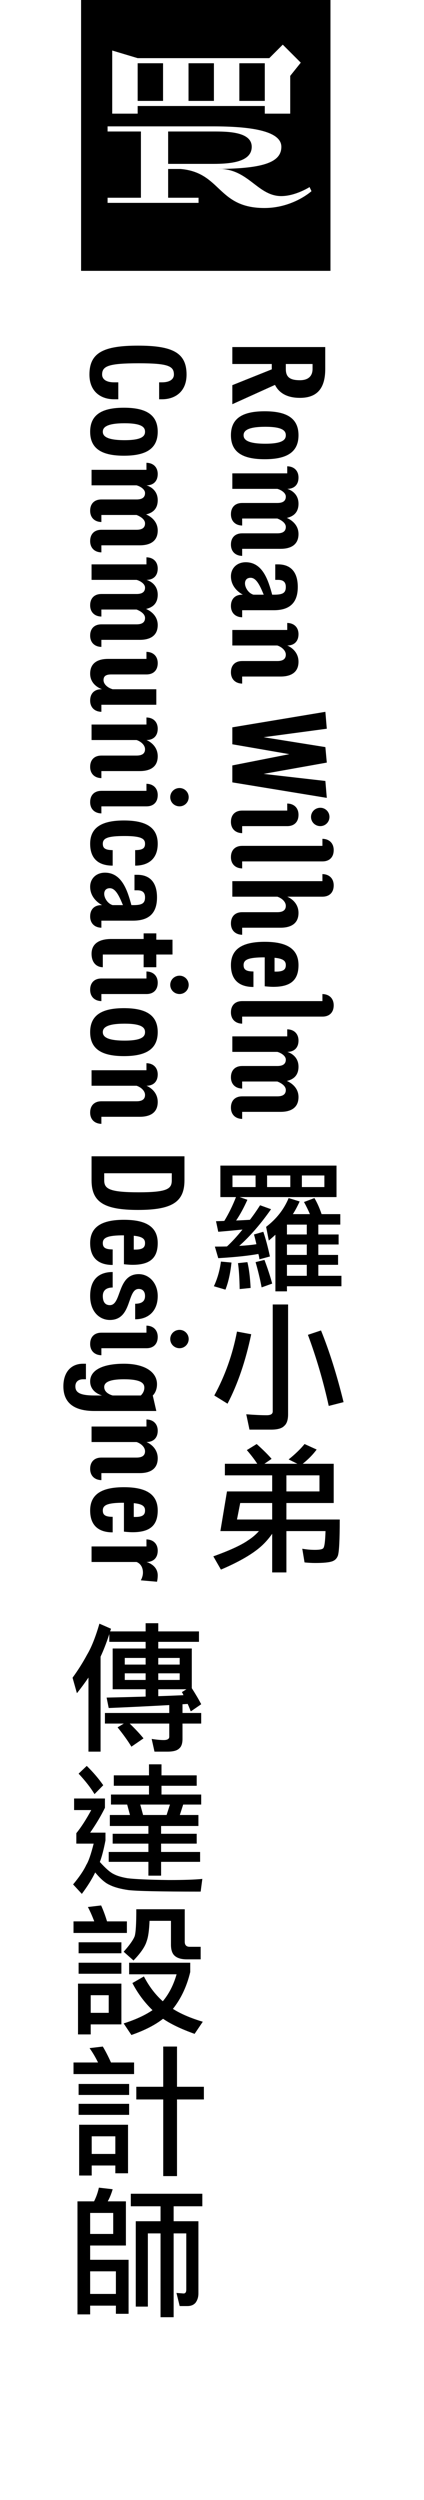
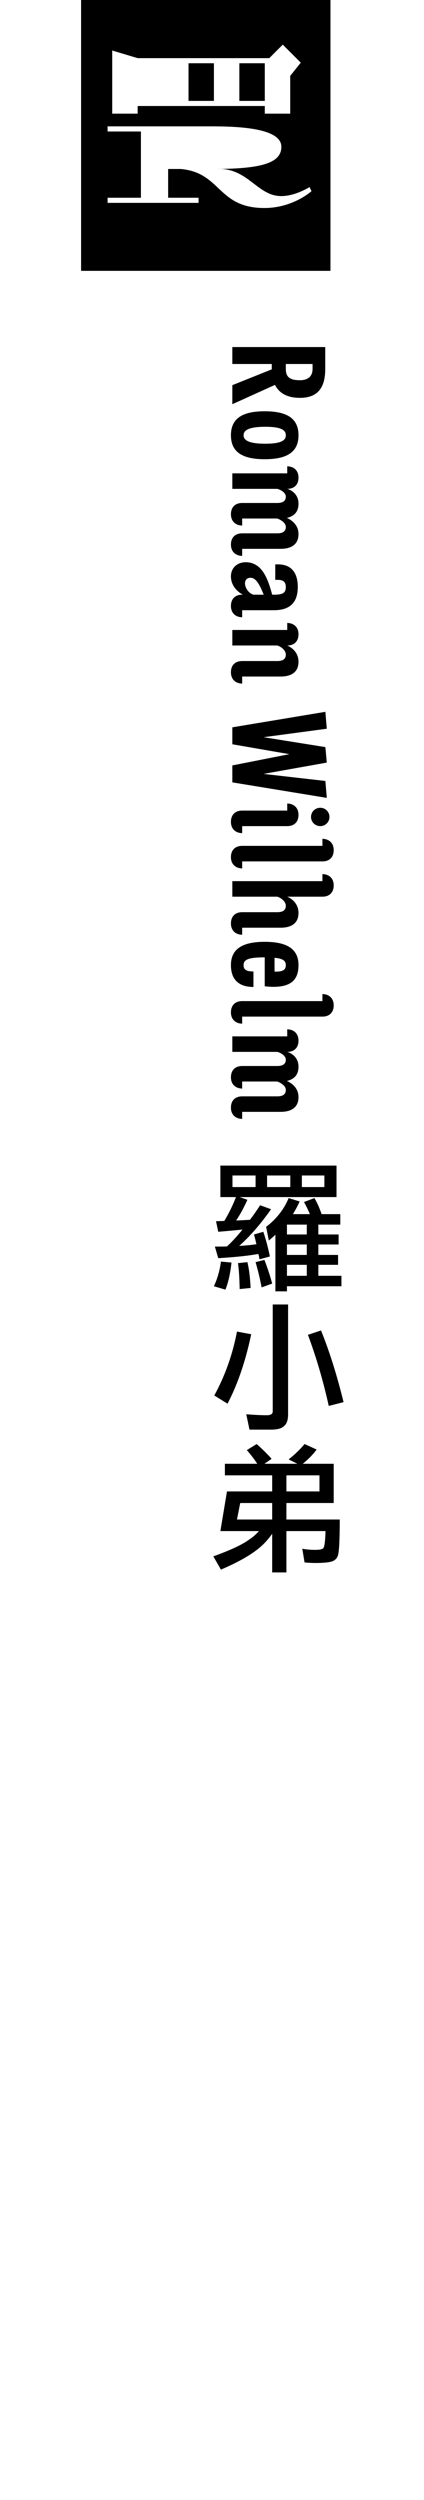
<svg xmlns="http://www.w3.org/2000/svg" width="48.189pt" height="283.465pt" viewBox="0 0 48.189 283.465" version="1.1">
  <g id="surface1">
-     <path style=" stroke:none;fill-rule:nonzero;fill:rgb(0%,0%,0%);fill-opacity:1;" d="M 18.086 45.273 L 18.406 45.273 C 19.926 45.273 21.203 44.391 21.203 42.473 C 21.203 39.992 19.605 39.191 15.684 39.191 C 11.766 39.191 10.164 39.992 10.164 42.473 C 10.164 44.391 11.445 45.273 12.965 45.273 L 13.445 45.273 L 13.445 43.352 L 12.965 43.352 C 12.004 43.352 11.605 42.953 11.605 42.473 C 11.605 41.512 12.324 41.191 15.766 41.191 C 19.125 41.191 19.766 41.512 19.766 42.473 C 19.766 42.953 19.363 43.352 18.406 43.352 L 18.086 43.352 Z M 17.926 48.953 C 17.926 46.953 16.484 46.23 14.086 46.23 C 11.684 46.23 10.246 46.953 10.246 48.953 C 10.246 50.953 11.684 51.672 14.086 51.672 C 16.484 51.672 17.926 50.953 17.926 48.953 M 11.684 48.953 C 11.684 48.473 12.086 47.992 14.164 47.992 C 16.164 47.992 16.484 48.473 16.484 48.953 C 16.484 49.43 16.164 49.91 14.164 49.91 C 12.086 49.91 11.684 49.43 11.684 48.953 M 11.523 61.832 L 15.895 61.832 C 16.852 61.832 17.926 61.512 17.926 60.152 C 17.926 58.918 16.805 58.406 16.598 58.328 C 17.316 58.168 17.926 57.734 17.926 56.711 C 17.926 55.352 16.645 55.031 16.645 55.031 L 16.691 55.031 C 17.461 55.016 17.926 54.535 17.926 53.75 C 17.926 52.969 17.414 52.488 16.645 52.473 L 16.645 53.273 L 10.406 53.273 L 10.406 55.031 L 15.523 55.031 C 15.844 55.113 16.484 55.43 16.484 55.91 C 16.484 56.391 16.164 56.633 15.523 56.633 L 11.523 56.633 C 10.727 56.633 10.246 57.113 10.246 57.91 C 10.246 58.695 10.758 59.176 11.523 59.191 L 11.523 58.391 L 15.523 58.391 C 15.926 58.551 16.484 58.871 16.484 59.352 C 16.484 59.832 16.164 60.07 15.523 60.07 L 11.523 60.07 C 10.727 60.07 10.246 60.551 10.246 61.352 C 10.246 62.137 10.758 62.617 11.523 62.633 Z M 11.523 72.551 L 15.895 72.551 C 16.852 72.551 17.926 72.23 17.926 70.871 C 17.926 69.641 16.805 69.129 16.598 69.047 C 17.316 68.887 17.926 68.457 17.926 67.43 C 17.926 66.07 16.645 65.75 16.645 65.75 L 16.691 65.75 C 17.461 65.734 17.926 65.254 17.926 64.473 C 17.926 63.688 17.414 63.207 16.645 63.191 L 16.645 63.992 L 10.406 63.992 L 10.406 65.75 L 15.523 65.75 C 15.844 65.832 16.484 66.152 16.484 66.633 C 16.484 67.113 16.164 67.352 15.523 67.352 L 11.523 67.352 C 10.727 67.352 10.246 67.832 10.246 68.633 C 10.246 69.414 10.758 69.895 11.523 69.91 L 11.523 69.113 L 15.523 69.113 C 15.926 69.273 16.484 69.59 16.484 70.07 C 16.484 70.551 16.164 70.793 15.523 70.793 L 11.523 70.793 C 10.727 70.793 10.246 71.273 10.246 72.07 C 10.246 72.855 10.758 73.336 11.523 73.352 Z M 11.523 79.91 L 17.766 79.91 L 17.766 78.152 L 12.805 78.152 C 12.246 77.992 11.766 77.59 11.766 77.113 C 11.766 76.633 12.086 76.473 12.645 76.473 L 16.645 76.473 C 17.445 76.473 17.926 75.992 17.926 75.191 C 17.926 74.406 17.414 73.926 16.645 73.91 L 16.645 74.711 L 12.277 74.711 C 11.316 74.711 10.246 75.031 10.246 76.391 C 10.246 77.75 11.605 78.152 11.605 78.152 L 11.477 78.152 C 10.711 78.168 10.246 78.648 10.246 79.43 C 10.246 80.215 10.758 80.695 11.523 80.711 Z M 11.523 87.43 L 15.895 87.43 C 16.852 87.43 17.926 87.113 17.926 85.75 C 17.926 84.391 16.645 83.91 16.645 83.91 L 16.691 83.91 C 17.461 83.895 17.926 83.414 17.926 82.633 C 17.926 81.848 17.414 81.367 16.645 81.352 L 16.645 82.152 L 10.406 82.152 L 10.406 83.91 L 15.523 83.91 C 16.004 84.07 16.484 84.473 16.484 84.953 C 16.484 85.43 16.164 85.672 15.523 85.672 L 11.523 85.672 C 10.727 85.672 10.246 86.152 10.246 86.953 C 10.246 87.734 10.758 88.215 11.523 88.23 Z M 19.348 90.391 C 19.348 90.969 19.812 91.43 20.406 91.43 C 20.98 91.43 21.445 90.969 21.445 90.391 C 21.445 89.816 20.98 89.352 20.406 89.352 C 19.812 89.352 19.348 89.816 19.348 90.391 M 16.691 91.43 L 11.523 91.43 L 11.523 92.23 C 10.758 92.215 10.246 91.734 10.246 90.953 C 10.246 90.152 10.727 89.672 11.523 89.672 L 16.645 89.672 L 16.645 88.871 C 17.414 88.887 17.926 89.367 17.926 90.152 C 17.926 90.938 17.461 91.414 16.691 91.43 M 11.684 95.672 C 11.684 95.031 12.246 94.793 14.164 94.793 C 16.086 94.793 16.484 95.113 16.484 95.672 C 16.484 96.152 16.246 96.391 15.363 96.391 L 15.363 98.152 C 16.805 98.152 17.926 97.43 17.926 95.672 C 17.926 93.75 16.484 93.031 14.086 93.031 C 11.684 93.031 10.246 93.75 10.246 95.672 C 10.246 97.512 11.363 98.152 12.805 98.152 L 12.805 96.391 C 11.926 96.391 11.684 96.152 11.684 95.672 M 11.523 104.391 L 15.125 104.391 C 16.965 104.391 17.844 103.512 17.844 101.75 C 17.844 100.07 17.047 99.191 15.605 99.191 L 15.285 99.191 L 15.285 100.949 L 15.605 100.949 C 16.086 100.949 16.484 101.109 16.484 101.75 C 16.484 102.469 16.086 102.629 15.125 102.629 L 14.934 102.629 C 14.484 100.965 13.844 98.949 11.926 98.949 C 10.965 98.949 10.246 99.59 10.246 100.551 C 10.246 101.992 11.605 102.629 11.605 102.629 L 11.523 102.629 C 10.727 102.629 10.246 103.109 10.246 103.91 C 10.246 104.695 10.758 105.176 11.523 105.191 Z M 12.805 102.629 C 12.246 102.469 11.844 101.832 11.844 101.352 C 11.844 101.031 12.004 100.711 12.484 100.711 C 13.156 100.711 13.574 101.672 13.973 102.629 Z M 16.324 109.672 L 17.766 109.672 L 17.766 108.23 L 19.605 108.23 L 19.605 106.551 L 17.766 106.551 L 17.766 105.832 L 16.324 105.832 L 16.324 106.469 L 12.645 106.469 C 11.125 106.469 10.406 107.109 10.406 108.152 C 10.406 109.094 10.918 109.656 11.684 109.672 L 11.684 108.23 L 16.324 108.23 Z M 19.348 111.672 C 19.348 112.246 19.812 112.711 20.406 112.711 C 20.98 112.711 21.445 112.246 21.445 111.672 C 21.445 111.094 20.98 110.629 20.406 110.629 C 19.812 110.629 19.348 111.094 19.348 111.672 M 16.691 112.711 L 11.523 112.711 L 11.523 113.512 C 10.758 113.496 10.246 113.016 10.246 112.23 C 10.246 111.43 10.727 110.949 11.523 110.949 L 16.645 110.949 L 16.645 110.152 C 17.414 110.168 17.926 110.648 17.926 111.43 C 17.926 112.215 17.461 112.695 16.691 112.711 M 17.926 117.031 C 17.926 115.031 16.484 114.312 14.086 114.312 C 11.684 114.312 10.246 115.031 10.246 117.031 C 10.246 119.031 11.684 119.75 14.086 119.75 C 16.484 119.75 17.926 119.031 17.926 117.031 M 11.684 117.031 C 11.684 116.551 12.086 116.07 14.164 116.07 C 16.164 116.07 16.484 116.551 16.484 117.031 C 16.484 117.512 16.164 117.992 14.164 117.992 C 12.086 117.992 11.684 117.512 11.684 117.031 M 11.523 126.629 L 15.895 126.629 C 16.852 126.629 17.926 126.312 17.926 124.949 C 17.926 123.59 16.645 123.109 16.645 123.109 L 16.691 123.109 C 17.461 123.094 17.926 122.613 17.926 121.832 C 17.926 121.047 17.414 120.566 16.645 120.551 L 16.645 121.352 L 10.406 121.352 L 10.406 123.109 L 15.523 123.109 C 16.004 123.27 16.484 123.672 16.484 124.152 C 16.484 124.629 16.164 124.871 15.523 124.871 L 11.523 124.871 C 10.727 124.871 10.246 125.352 10.246 126.152 C 10.246 126.934 10.758 127.414 11.523 127.43 Z M 20.965 133.832 L 20.965 131.109 L 10.406 131.109 L 10.406 133.832 C 10.406 136.312 11.844 137.191 15.684 137.191 C 19.523 137.191 20.965 136.312 20.965 133.832 M 11.844 133.832 L 11.844 133.031 L 19.523 133.031 L 19.523 133.832 C 19.523 134.789 19.047 135.191 15.766 135.191 C 12.406 135.191 11.844 134.789 11.844 133.832 M 12.805 141.668 C 11.926 141.668 11.684 141.43 11.684 140.949 C 11.684 140.324 12.23 140.07 14.086 140.07 L 14.086 143.348 C 14.086 143.348 14.66 143.414 15.062 143.414 C 16.965 143.414 17.926 142.711 17.926 140.949 C 17.926 139.031 16.484 138.309 14.086 138.309 C 11.684 138.309 10.246 139.031 10.246 140.949 C 10.246 142.789 11.363 143.43 12.805 143.43 Z M 16.484 140.949 C 16.484 141.383 16.293 141.688 15.383 141.688 L 15.203 141.688 L 15.203 140.117 C 16.246 140.215 16.484 140.52 16.484 140.949 M 15.766 146.148 C 16.164 146.148 16.484 146.391 16.484 146.949 C 16.484 147.43 16.246 147.828 15.363 147.828 L 15.363 149.59 C 16.805 149.59 17.926 148.711 17.926 146.949 C 17.926 145.508 16.965 144.469 15.766 144.469 C 13.285 144.469 13.844 147.988 12.484 147.988 C 11.926 147.988 11.684 147.59 11.684 146.949 C 11.684 146.391 12.004 145.988 12.805 145.988 L 12.805 144.23 C 11.363 144.23 10.246 144.949 10.246 146.949 C 10.246 148.789 11.363 149.668 12.484 149.668 C 15.047 149.668 14.406 146.148 15.766 146.148 M 19.348 151.828 C 19.348 152.406 19.812 152.871 20.406 152.871 C 20.98 152.871 21.445 152.406 21.445 151.828 C 21.445 151.254 20.98 150.789 20.406 150.789 C 19.812 150.789 19.348 151.254 19.348 151.828 M 16.691 152.871 L 11.523 152.871 L 11.523 153.668 C 10.758 153.652 10.246 153.172 10.246 152.391 C 10.246 151.59 10.727 151.109 11.523 151.109 L 16.645 151.109 L 16.645 150.309 C 17.414 150.324 17.926 150.805 17.926 151.59 C 17.926 152.375 17.461 152.855 16.691 152.871 M 17.363 158.23 C 17.363 158.23 17.844 157.828 17.844 156.949 C 17.844 155.59 16.484 154.629 14.086 154.629 C 11.684 154.629 10.246 155.348 10.246 156.629 C 10.246 157.91 11.605 158.23 11.605 158.23 L 10.727 158.23 C 8.965 158.23 8.566 157.828 8.566 157.191 C 8.566 156.629 8.965 156.391 9.445 156.391 L 9.766 156.391 L 9.766 154.629 L 9.445 154.629 C 8.004 154.629 7.203 155.668 7.203 157.191 C 7.203 158.789 8.086 159.988 10.727 159.988 L 17.766 159.988 Z M 11.844 157.27 C 11.844 156.789 12.324 156.391 14.086 156.391 C 16.086 156.391 16.406 156.871 16.406 157.348 C 16.406 157.828 16.086 158.148 16.004 158.23 L 12.805 158.23 C 12.246 158.07 11.844 157.75 11.844 157.27 M 11.523 167.031 L 15.895 167.031 C 16.852 167.031 17.926 166.711 17.926 165.348 C 17.926 163.988 16.645 163.508 16.645 163.508 L 16.691 163.508 C 17.461 163.492 17.926 163.012 17.926 162.23 C 17.926 161.445 17.414 160.965 16.645 160.949 L 16.645 161.75 L 10.406 161.75 L 10.406 163.508 L 15.523 163.508 C 16.004 163.668 16.484 164.07 16.484 164.551 C 16.484 165.031 16.164 165.27 15.523 165.27 L 11.523 165.27 C 10.727 165.27 10.246 165.75 10.246 166.551 C 10.246 167.332 10.758 167.812 11.523 167.828 Z M 12.805 171.988 C 11.926 171.988 11.684 171.75 11.684 171.27 C 11.684 170.645 12.23 170.391 14.086 170.391 L 14.086 173.668 C 14.086 173.668 14.66 173.734 15.062 173.734 C 16.965 173.734 17.926 173.031 17.926 171.27 C 17.926 169.348 16.484 168.629 14.086 168.629 C 11.684 168.629 10.246 169.348 10.246 171.27 C 10.246 173.109 11.363 173.75 12.805 173.75 Z M 16.484 171.27 C 16.484 171.703 16.293 172.004 15.383 172.004 L 15.203 172.004 L 15.203 170.438 C 16.246 170.535 16.484 170.836 16.484 171.27 M 17.926 178.629 C 17.926 177.43 16.645 177.109 16.645 177.109 L 16.691 177.109 C 17.461 177.094 17.926 176.613 17.926 175.828 C 17.926 175.043 17.414 174.566 16.645 174.547 L 16.645 175.348 L 10.406 175.348 L 10.406 177.109 L 15.523 177.109 C 15.926 177.27 16.246 177.668 16.246 178.309 C 16.246 178.789 16.004 179.188 16.004 179.188 L 17.844 179.348 C 17.844 179.348 17.926 179.027 17.926 178.629 M 9.895 187.621 C 9.414 188.516 8.863 189.387 8.246 190.23 L 8.742 191.988 C 9.211 191.402 9.648 190.812 10.055 190.211 L 10.055 198.613 L 11.43 198.613 L 11.43 187.844 C 11.77 187.121 12.102 186.266 12.422 185.285 L 12.422 186.164 L 16.551 186.164 L 16.551 186.918 L 12.805 186.918 L 12.805 191.539 L 16.551 191.539 L 16.551 192.371 C 15.09 192.414 13.609 192.453 12.117 192.484 L 12.355 193.668 C 14.863 193.562 17.156 193.449 19.238 193.332 L 19.238 194.23 L 11.926 194.23 L 11.926 195.43 L 14.07 195.43 L 13.363 195.859 C 14.027 196.684 14.551 197.414 14.934 198.051 L 16.309 197.109 C 15.926 196.629 15.402 196.07 14.742 195.43 L 19.238 195.43 L 19.238 196.918 C 19.238 197.172 19.027 197.301 18.613 197.301 C 18.25 197.301 17.793 197.258 17.238 197.172 L 17.559 198.613 L 19.047 198.613 C 19.684 198.613 20.121 198.496 20.355 198.262 C 20.613 198.059 20.742 197.695 20.742 197.172 L 20.742 195.43 L 22.867 195.43 L 22.867 194.23 L 20.742 194.23 L 20.742 193.238 C 20.934 193.227 21.129 193.215 21.332 193.203 C 21.461 193.492 21.578 193.777 21.684 194.051 L 22.867 193.238 C 22.602 192.723 22.246 192.117 21.797 191.414 L 21.797 186.918 L 17.988 186.918 L 17.988 186.164 L 22.613 186.164 L 22.613 184.98 L 17.988 184.98 L 17.988 184.051 L 16.551 184.051 L 16.551 184.98 L 12.516 184.98 C 12.551 184.883 12.582 184.785 12.613 184.676 L 11.301 184.102 C 10.852 185.637 10.383 186.812 9.895 187.621 M 21.188 191.539 L 20.676 191.859 C 20.742 191.98 20.801 192.094 20.852 192.211 C 19.914 192.254 18.961 192.293 17.988 192.324 L 17.988 191.539 Z M 17.988 189.734 L 20.422 189.734 L 20.422 190.484 L 17.988 190.484 Z M 14.18 189.734 L 16.551 189.734 L 16.551 190.484 L 14.18 190.484 Z M 14.18 187.988 L 16.551 187.988 L 16.551 188.742 L 14.18 188.742 Z M 20.422 188.742 L 17.988 188.742 L 17.988 187.988 L 20.422 187.988 Z M 12.934 202.484 L 16.934 202.484 L 16.934 203.477 L 12.613 203.477 L 12.613 204.613 L 14.453 204.613 L 14.773 205.797 L 12.484 205.797 L 12.484 207.043 L 16.867 207.043 L 16.867 207.926 L 12.805 207.926 L 12.805 209.043 L 16.867 209.043 L 16.867 209.988 L 12.355 209.988 L 12.355 211.109 L 16.867 211.109 L 16.867 212.676 L 18.309 212.676 L 18.309 211.109 L 22.742 211.109 L 22.742 209.988 L 18.309 209.988 L 18.309 209.043 L 22.355 209.043 L 22.355 207.926 L 18.309 207.926 L 18.309 207.043 L 22.551 207.043 L 22.551 205.797 L 20.438 205.797 L 20.82 204.613 L 22.867 204.613 L 22.867 203.477 L 18.355 203.477 L 18.355 202.484 L 22.355 202.484 L 22.355 201.301 L 18.355 201.301 L 18.355 200.051 L 16.934 200.051 L 16.934 201.301 L 12.934 201.301 Z M 15.941 204.613 L 19.316 204.613 L 18.934 205.797 L 16.262 205.797 Z M 8.934 201.109 C 9.711 201.941 10.312 202.715 10.742 203.43 L 11.734 202.422 C 11.23 201.695 10.609 200.965 9.859 200.23 Z M 8.422 205.238 L 10.371 205.238 C 9.785 206.316 9.223 207.188 8.676 207.859 L 8.676 209.043 L 10.645 209.043 C 10.336 210.262 10.059 211.062 9.812 211.445 C 9.516 212.086 9.012 212.828 8.309 213.668 L 9.301 214.742 C 9.941 213.887 10.449 213.078 10.82 212.309 C 11.418 213.035 11.957 213.504 12.438 213.715 C 12.969 213.984 13.684 214.18 14.582 214.309 C 15.574 214.426 18.312 214.484 22.805 214.484 L 22.996 213.043 C 22.152 213.129 20.887 213.172 19.188 213.172 C 16.852 213.141 15.285 213.07 14.484 212.965 C 13.801 212.848 13.285 212.691 12.934 212.5 C 12.539 212.32 12.012 211.859 11.348 211.125 C 11.574 210.539 11.785 209.723 11.988 208.676 L 11.988 207.797 L 10.246 207.797 C 10.93 206.816 11.488 205.875 11.926 204.98 L 11.926 203.926 L 8.422 203.926 Z M 9.988 216.23 C 10.258 216.742 10.496 217.285 10.711 217.859 L 8.355 217.859 L 8.355 219.172 L 14.422 219.172 L 14.422 217.859 L 12.164 217.859 C 11.961 217.188 11.738 216.586 11.492 216.051 Z M 8.934 221.477 L 13.797 221.477 L 13.797 220.23 L 8.934 220.23 Z M 8.934 223.797 L 13.797 223.797 L 13.797 222.547 L 8.934 222.547 Z M 8.867 224.918 L 8.867 230.676 L 10.309 230.676 L 10.309 229.539 L 13.797 229.539 L 13.797 224.918 Z M 10.309 226.23 L 12.355 226.23 L 12.355 228.23 L 10.309 228.23 Z M 15.492 216.484 C 15.492 218.137 15.43 219.164 15.301 219.555 C 15.129 219.984 14.715 220.566 14.055 221.301 L 15.172 222.293 C 15.992 221.449 16.496 220.715 16.676 220.086 C 16.848 219.625 16.953 218.863 16.996 217.797 L 19.43 217.797 L 19.43 220.484 C 19.43 221.105 19.578 221.535 19.879 221.781 C 20.176 222.035 20.629 222.164 21.238 222.164 L 22.805 222.164 L 22.805 220.742 L 21.559 220.742 C 21.184 220.742 20.996 220.547 20.996 220.164 L 20.996 216.484 Z M 14.676 223.859 L 20.07 223.859 C 19.727 225.055 19.211 226.07 18.516 226.902 L 18.5 226.918 C 17.648 226.16 16.934 225.219 16.355 224.102 L 15.047 224.852 C 15.652 226.016 16.414 227.039 17.332 227.926 C 16.488 228.5 15.398 229.004 14.055 229.43 L 14.934 230.742 C 16.438 230.219 17.637 229.605 18.531 228.902 C 19.418 229.508 20.613 230.078 22.117 230.613 L 23.047 229.238 C 21.68 228.832 20.551 228.348 19.652 227.781 C 20.57 226.629 21.227 225.238 21.621 223.605 L 21.621 222.547 L 14.676 222.547 Z M 10.18 232.23 C 10.543 232.742 10.863 233.285 11.141 233.859 L 8.355 233.859 L 8.355 235.172 L 15.238 235.172 L 15.238 233.859 L 12.613 233.859 C 12.312 233.188 12.004 232.586 11.684 232.051 Z M 8.934 237.539 L 14.676 237.539 L 14.676 236.293 L 8.934 236.293 Z M 8.934 239.797 L 14.676 239.797 L 14.676 238.547 L 8.934 238.547 Z M 13.109 245.539 L 13.109 246.422 L 14.551 246.422 L 14.551 240.918 L 8.996 240.918 L 8.996 246.676 L 10.422 246.676 L 10.422 245.539 Z M 10.422 242.23 L 13.109 242.23 L 13.109 244.23 L 10.422 244.23 Z M 15.492 238.051 L 18.551 238.051 L 18.551 246.742 L 20.117 246.742 L 20.117 238.051 L 23.172 238.051 L 23.172 236.613 L 20.117 236.613 L 20.117 232.051 L 18.551 232.051 L 18.551 236.613 L 15.492 236.613 Z M 10.691 249.605 L 8.805 249.605 L 8.805 262.422 L 10.246 262.422 L 10.246 261.43 L 13.172 261.43 L 13.172 262.355 L 14.613 262.355 L 14.613 256.23 L 10.246 256.23 L 10.246 254.613 L 14.309 254.613 L 14.309 249.605 L 12.246 249.605 C 12.48 249.18 12.664 248.719 12.805 248.23 L 11.238 248.051 C 11.121 248.598 10.938 249.113 10.691 249.605 M 10.246 257.539 L 13.172 257.539 L 13.172 260.102 L 10.246 260.102 Z M 10.246 250.918 L 12.867 250.918 L 12.867 253.301 L 10.246 253.301 Z M 14.867 250.164 L 18.246 250.164 L 18.246 251.859 L 15.43 251.859 L 15.43 261.539 L 16.805 261.539 L 16.805 253.238 L 18.246 253.238 L 18.246 262.742 L 19.734 262.742 L 19.734 253.238 L 21.172 253.238 L 21.172 259.605 C 21.172 259.902 21.07 260.051 20.867 260.051 L 20.055 259.988 L 20.422 261.477 L 21.301 261.477 C 21.707 261.477 22.016 261.348 22.23 261.094 C 22.441 260.805 22.551 260.457 22.551 260.051 L 22.551 251.859 L 19.734 251.859 L 19.734 250.164 L 22.996 250.164 L 22.996 248.742 L 14.867 248.742 Z M 14.867 250.164 " />
    <path style=" stroke:none;fill-rule:nonzero;fill:rgb(0%,0%,0%);fill-opacity:1;" d="M 26.406 45.832 L 31.254 43.641 C 31.766 44.664 32.773 45.113 34.086 45.113 C 36.086 45.113 36.965 43.992 36.965 41.832 L 36.965 39.352 L 26.406 39.352 L 26.406 41.273 L 30.887 41.273 L 30.887 41.879 L 26.406 43.672 Z M 35.523 41.273 L 35.523 41.832 C 35.523 42.633 35.047 43.113 34.086 43.113 C 32.887 43.113 32.484 42.711 32.484 41.832 L 32.484 41.273 Z M 33.926 49.352 C 33.926 47.352 32.484 46.633 30.086 46.633 C 27.684 46.633 26.246 47.352 26.246 49.352 C 26.246 51.352 27.684 52.07 30.086 52.07 C 32.484 52.07 33.926 51.352 33.926 49.352 M 27.684 49.352 C 27.684 48.871 28.086 48.391 30.164 48.391 C 32.164 48.391 32.484 48.871 32.484 49.352 C 32.484 49.832 32.164 50.312 30.164 50.312 C 28.086 50.312 27.684 49.832 27.684 49.352 M 27.523 62.23 L 31.895 62.23 C 32.852 62.23 33.926 61.91 33.926 60.551 C 33.926 59.32 32.805 58.809 32.598 58.727 C 33.316 58.566 33.926 58.137 33.926 57.113 C 33.926 55.75 32.645 55.43 32.645 55.43 L 32.691 55.43 C 33.461 55.414 33.926 54.938 33.926 54.152 C 33.926 53.367 33.414 52.887 32.645 52.871 L 32.645 53.672 L 26.406 53.672 L 26.406 55.43 L 31.523 55.43 C 31.844 55.512 32.484 55.832 32.484 56.312 C 32.484 56.793 32.164 57.031 31.523 57.031 L 27.523 57.031 C 26.727 57.031 26.246 57.512 26.246 58.312 C 26.246 59.094 26.758 59.574 27.523 59.59 L 27.523 58.793 L 31.523 58.793 C 31.926 58.953 32.484 59.273 32.484 59.75 C 32.484 60.23 32.164 60.473 31.523 60.473 L 27.523 60.473 C 26.727 60.473 26.246 60.953 26.246 61.75 C 26.246 62.535 26.758 63.016 27.523 63.031 Z M 27.523 69.191 L 31.125 69.191 C 32.965 69.191 33.844 68.312 33.844 66.551 C 33.844 64.871 33.047 63.992 31.605 63.992 L 31.285 63.992 L 31.285 65.75 L 31.605 65.75 C 32.086 65.75 32.484 65.91 32.484 66.551 C 32.484 67.273 32.086 67.43 31.125 67.43 L 30.934 67.43 C 30.484 65.77 29.844 63.75 27.926 63.75 C 26.965 63.75 26.246 64.391 26.246 65.352 C 26.246 66.793 27.605 67.43 27.605 67.43 L 27.523 67.43 C 26.727 67.43 26.246 67.91 26.246 68.711 C 26.246 69.496 26.758 69.977 27.523 69.992 Z M 28.805 67.43 C 28.246 67.273 27.844 66.633 27.844 66.152 C 27.844 65.832 28.004 65.512 28.484 65.512 C 29.156 65.512 29.574 66.473 29.973 67.43 Z M 27.523 76.711 L 31.895 76.711 C 32.852 76.711 33.926 76.391 33.926 75.031 C 33.926 73.672 32.645 73.191 32.645 73.191 L 32.691 73.191 C 33.461 73.176 33.926 72.695 33.926 71.91 C 33.926 71.129 33.414 70.648 32.645 70.633 L 32.645 71.43 L 26.406 71.43 L 26.406 73.191 L 31.523 73.191 C 32.004 73.352 32.484 73.75 32.484 74.23 C 32.484 74.711 32.164 74.953 31.523 74.953 L 27.523 74.953 C 26.727 74.953 26.246 75.43 26.246 76.23 C 26.246 77.016 26.758 77.496 27.523 77.512 Z M 36.98 88.551 L 29.957 87.75 L 37.141 86.469 L 36.98 84.711 L 29.957 83.59 L 37.141 82.629 L 36.98 80.711 L 26.406 82.469 L 26.406 84.391 L 32.887 85.512 L 26.406 86.789 L 26.406 88.711 L 37.141 90.469 Z M 35.348 92.629 C 35.348 93.207 35.812 93.672 36.406 93.672 C 36.98 93.672 37.445 93.207 37.445 92.629 C 37.445 92.055 36.98 91.59 36.406 91.59 C 35.812 91.59 35.348 92.055 35.348 92.629 M 32.691 93.672 L 27.523 93.672 L 27.523 94.469 C 26.758 94.453 26.246 93.973 26.246 93.191 C 26.246 92.391 26.727 91.91 27.523 91.91 L 32.645 91.91 L 32.645 91.109 C 33.414 91.125 33.926 91.605 33.926 92.391 C 33.926 93.176 33.461 93.656 32.691 93.672 M 36.691 97.672 L 27.523 97.672 L 27.523 98.469 C 26.758 98.453 26.246 97.973 26.246 97.191 C 26.246 96.391 26.727 95.91 27.523 95.91 L 36.645 95.91 L 36.645 95.109 C 37.414 95.125 37.926 95.605 37.926 96.391 C 37.926 97.176 37.461 97.656 36.691 97.672 M 27.523 105.191 L 31.895 105.191 C 32.852 105.191 33.926 104.871 33.926 103.512 C 33.926 102.152 32.645 101.672 32.645 101.672 L 36.691 101.672 C 37.461 101.656 37.926 101.176 37.926 100.391 C 37.926 99.605 37.414 99.125 36.645 99.109 L 36.645 99.91 L 26.406 99.91 L 26.406 101.672 L 31.523 101.672 C 32.004 101.832 32.484 102.23 32.484 102.711 C 32.484 103.191 32.164 103.43 31.523 103.43 L 27.523 103.43 C 26.727 103.43 26.246 103.91 26.246 104.711 C 26.246 105.496 26.758 105.973 27.523 105.992 Z M 28.805 110.152 C 27.926 110.152 27.684 109.91 27.684 109.43 C 27.684 108.805 28.23 108.551 30.086 108.551 L 30.086 111.832 C 30.086 111.832 30.66 111.895 31.062 111.895 C 32.965 111.895 33.926 111.191 33.926 109.43 C 33.926 107.512 32.484 106.789 30.086 106.789 C 27.684 106.789 26.246 107.512 26.246 109.43 C 26.246 111.27 27.363 111.91 28.805 111.91 Z M 32.484 109.43 C 32.484 109.863 32.293 110.168 31.383 110.168 L 31.203 110.168 L 31.203 108.598 C 32.246 108.695 32.484 109 32.484 109.43 M 36.691 115.27 L 27.523 115.27 L 27.523 116.07 C 26.758 116.055 26.246 115.574 26.246 114.789 C 26.246 113.992 26.727 113.512 27.523 113.512 L 36.645 113.512 L 36.645 112.711 C 37.414 112.727 37.926 113.207 37.926 113.992 C 37.926 114.773 37.461 115.254 36.691 115.27 M 27.523 126.07 L 31.895 126.07 C 32.852 126.07 33.926 125.75 33.926 124.391 C 33.926 123.16 32.805 122.648 32.598 122.566 C 33.316 122.406 33.926 121.973 33.926 120.949 C 33.926 119.59 32.645 119.27 32.645 119.27 L 32.691 119.27 C 33.461 119.254 33.926 118.773 33.926 117.992 C 33.926 117.207 33.414 116.727 32.645 116.711 L 32.645 117.512 L 26.406 117.512 L 26.406 119.27 L 31.523 119.27 C 31.844 119.352 32.484 119.672 32.484 120.152 C 32.484 120.629 32.164 120.871 31.523 120.871 L 27.523 120.871 C 26.727 120.871 26.246 121.352 26.246 122.152 C 26.246 122.934 26.758 123.414 27.523 123.43 L 27.523 122.629 L 31.523 122.629 C 31.926 122.789 32.484 123.109 32.484 123.59 C 32.484 124.07 32.164 124.312 31.523 124.312 L 27.523 124.312 C 26.727 124.312 26.246 124.789 26.246 125.59 C 26.246 126.375 26.758 126.855 27.523 126.871 Z M 25.047 135.734 L 26.82 135.734 C 26.438 136.715 25.992 137.617 25.492 138.438 C 25.184 138.449 24.867 138.461 24.551 138.469 L 24.805 139.668 C 25.797 139.586 26.715 139.5 27.559 139.414 C 26.969 140.148 26.383 140.789 25.797 141.332 C 25.371 141.344 24.91 141.348 24.422 141.348 L 24.805 142.66 C 26.758 142.543 28.277 142.383 29.363 142.18 C 29.418 142.375 29.461 142.578 29.492 142.789 L 30.676 142.469 C 30.453 141.414 30.203 140.48 29.926 139.668 L 28.867 139.973 C 28.965 140.324 29.055 140.695 29.141 141.078 C 28.598 141.164 27.945 141.227 27.188 141.27 C 28.414 140.18 29.621 138.797 30.805 137.109 L 29.559 136.66 C 29.184 137.25 28.801 137.797 28.406 138.309 C 27.895 138.34 27.371 138.367 26.836 138.391 C 27.297 137.707 27.723 136.922 28.117 136.039 L 27.238 135.734 L 38.246 135.734 L 38.246 132.164 L 25.047 132.164 Z M 34.309 133.285 L 36.867 133.285 L 36.867 134.598 L 34.309 134.598 Z M 30.355 133.285 L 32.996 133.285 L 32.996 134.598 L 30.355 134.598 Z M 26.422 133.285 L 29.047 133.285 L 29.047 134.598 L 26.422 134.598 Z M 24.309 145.844 L 25.621 146.23 C 25.953 145.398 26.18 144.375 26.309 143.156 L 25.109 143.047 C 24.98 144.039 24.715 144.973 24.309 145.844 M 27.047 143.223 C 27.152 143.914 27.215 144.898 27.238 146.164 L 28.484 146.039 C 28.422 144.801 28.297 143.824 28.117 143.109 Z M 29.047 143.109 C 29.32 144.047 29.551 145.004 29.734 145.973 L 30.934 145.543 C 30.719 144.73 30.426 143.836 30.055 142.855 Z M 30.246 139.109 L 30.551 140.66 C 30.805 140.449 31.055 140.23 31.301 140.004 L 31.301 146.422 L 32.613 146.422 L 32.613 145.844 L 38.805 145.844 L 38.805 144.66 L 36.18 144.66 L 36.18 143.414 L 38.422 143.414 L 38.422 142.293 L 36.18 142.293 L 36.18 141.109 L 38.484 141.109 L 38.484 139.973 L 36.18 139.973 L 36.18 138.855 L 38.676 138.855 L 38.676 137.668 L 36.551 137.668 C 36.312 136.965 36.043 136.359 35.734 135.844 L 34.551 136.293 C 34.816 136.773 35.039 137.234 35.223 137.668 L 33.285 137.668 C 33.551 137.254 33.809 136.773 34.055 136.23 L 32.805 135.844 C 32.281 137.117 31.43 138.203 30.246 139.109 M 32.613 143.414 L 34.867 143.414 L 34.867 144.66 L 32.613 144.66 Z M 32.613 141.109 L 34.867 141.109 L 34.867 142.293 L 32.613 142.293 Z M 32.613 138.855 L 34.867 138.855 L 34.867 139.973 L 32.613 139.973 Z M 30.996 160.039 C 30.996 160.328 30.77 160.469 30.309 160.469 C 29.699 160.469 28.93 160.434 27.988 160.359 L 28.355 162.102 L 30.805 162.102 C 31.531 162.102 32.027 161.965 32.293 161.688 C 32.594 161.441 32.742 161 32.742 160.359 L 32.742 147.91 L 30.996 147.91 Z M 24.355 158.23 L 25.859 159.16 C 27.012 156.961 27.91 154.336 28.551 151.285 L 26.934 150.984 C 26.441 153.562 25.586 155.98 24.355 158.23 M 34.996 151.352 C 35.957 153.93 36.746 156.621 37.363 159.414 L 39.047 158.984 C 38.297 155.93 37.445 153.223 36.484 150.855 Z M 28.055 164.422 C 28.531 164.977 28.93 165.496 29.238 165.973 L 25.559 165.973 L 25.559 167.285 L 30.934 167.285 L 30.934 169.109 L 25.797 169.109 L 25.047 173.605 L 29.43 173.605 C 29.066 174.012 28.664 174.352 28.23 174.629 C 27.449 175.184 26.121 175.797 24.246 176.469 L 25.109 177.973 C 26.984 177.176 28.422 176.367 29.414 175.559 C 29.969 175.109 30.473 174.562 30.934 173.91 L 30.934 178.293 L 32.551 178.293 L 32.551 173.605 L 36.996 173.605 C 36.965 174.672 36.891 175.301 36.773 175.496 C 36.711 175.656 36.383 175.734 35.797 175.734 C 35.305 175.734 34.824 175.691 34.355 175.605 L 34.613 177.16 C 35.062 177.199 35.457 177.223 35.797 177.223 C 36.758 177.223 37.414 177.16 37.766 177.031 C 38.074 176.922 38.289 176.703 38.406 176.375 C 38.543 175.949 38.613 174.586 38.613 172.293 L 32.551 172.293 L 32.551 170.422 L 37.926 170.422 L 37.926 165.973 L 34.406 165.973 C 35.047 165.461 35.574 164.922 35.988 164.359 L 34.613 163.734 C 34.164 164.289 33.562 164.871 32.805 165.48 L 33.797 165.973 L 30.055 165.973 L 30.867 165.414 C 30.465 164.945 29.898 164.383 29.172 163.734 Z M 36.309 169.109 L 32.551 169.109 L 32.551 167.285 L 36.309 167.285 Z M 26.934 172.293 L 27.301 170.422 L 30.934 170.422 L 30.934 172.293 Z M 26.934 172.293 " />
-     <path style=" stroke:none;fill-rule:nonzero;fill:rgb(0%,0%,0%);fill-opacity:1;" d="M 24.312 7.172 L 21.426 7.172 L 21.426 11.441 L 24.312 11.441 Z M 24.312 7.172 " />
-     <path style=" stroke:none;fill-rule:nonzero;fill:rgb(0%,0%,0%);fill-opacity:1;" d="M 18.531 7.172 L 15.645 7.172 L 15.645 11.441 L 18.531 11.441 Z M 18.531 7.172 " />
+     <path style=" stroke:none;fill-rule:nonzero;fill:rgb(0%,0%,0%);fill-opacity:1;" d="M 24.312 7.172 L 21.426 7.172 L 21.426 11.441 L 24.312 11.441 Z " />
    <path style=" stroke:none;fill-rule:nonzero;fill:rgb(0%,0%,0%);fill-opacity:1;" d="M 30.094 7.172 L 27.203 7.172 L 27.203 11.441 L 30.094 11.441 Z M 30.094 7.172 " />
-     <path style=" stroke:none;fill-rule:nonzero;fill:rgb(0%,0%,0%);fill-opacity:1;" d="M 28.609 16.645 C 28.609 14.91 25.789 14.91 24.23 14.91 L 19.109 14.91 L 19.109 18.582 L 24.23 18.582 C 26.188 18.582 28.609 18.375 28.609 16.645 " />
    <path style=" stroke:none;fill-rule:nonzero;fill:rgb(0%,0%,0%);fill-opacity:1;" d="M 9.215 30.711 L 37.559 30.711 L 37.559 0 L 9.215 0 Z M 12.754 5.727 L 15.645 6.594 L 30.605 6.594 L 32.137 5.062 L 34.184 7.105 L 32.984 8.602 L 32.984 12.887 L 30.094 12.887 L 30.094 12.02 L 15.645 12.02 L 15.645 12.887 L 12.754 12.887 Z M 30.051 23.586 C 24.68 23.586 25.164 19.562 20.523 19.16 L 19.109 19.16 L 19.109 22.422 L 22.566 22.422 L 22.566 23.004 L 12.227 23.004 L 12.227 22.422 L 16.016 22.422 L 16.016 14.91 L 12.227 14.91 L 12.227 14.328 L 24.23 14.328 C 28.32 14.328 31.977 14.797 31.977 16.645 C 31.977 18.488 29.723 19.16 24.23 19.16 L 25.25 19.16 C 28.328 19.375 29.375 22.234 31.965 22.234 C 33.59 22.234 35.184 21.211 35.184 21.211 L 35.402 21.676 C 35.402 21.676 33.305 23.586 30.051 23.586 " />
  </g>
</svg>